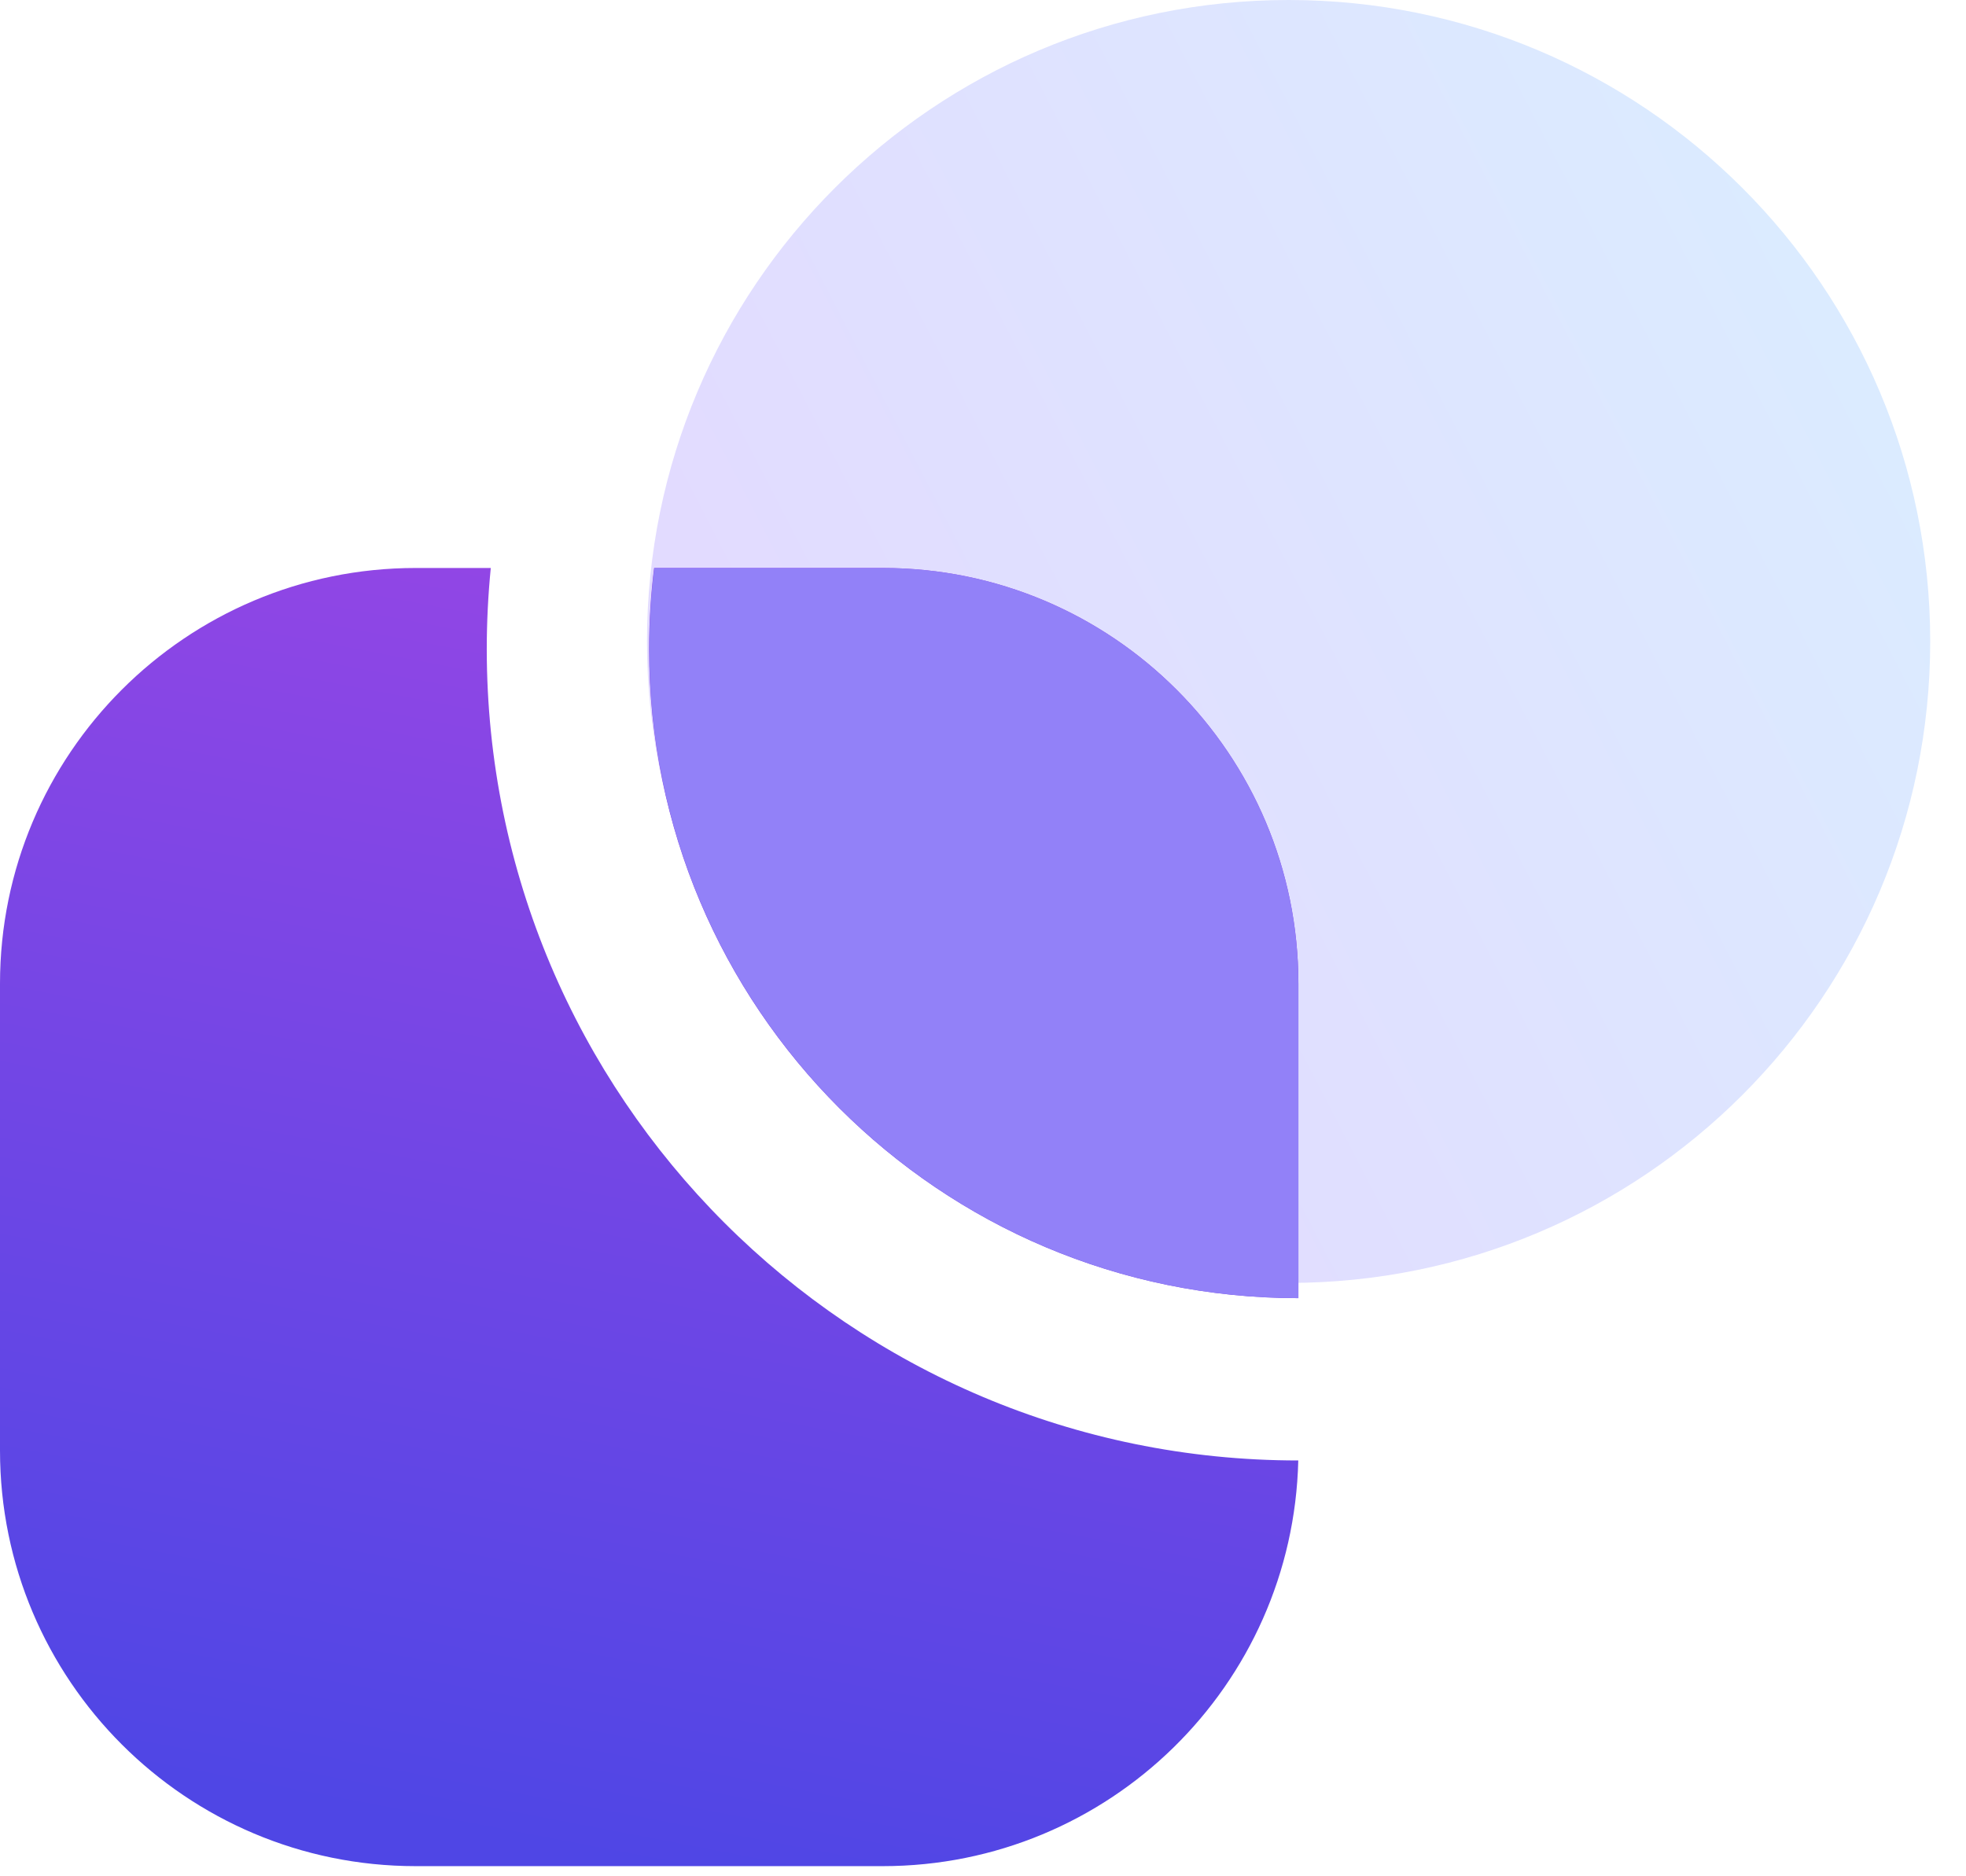
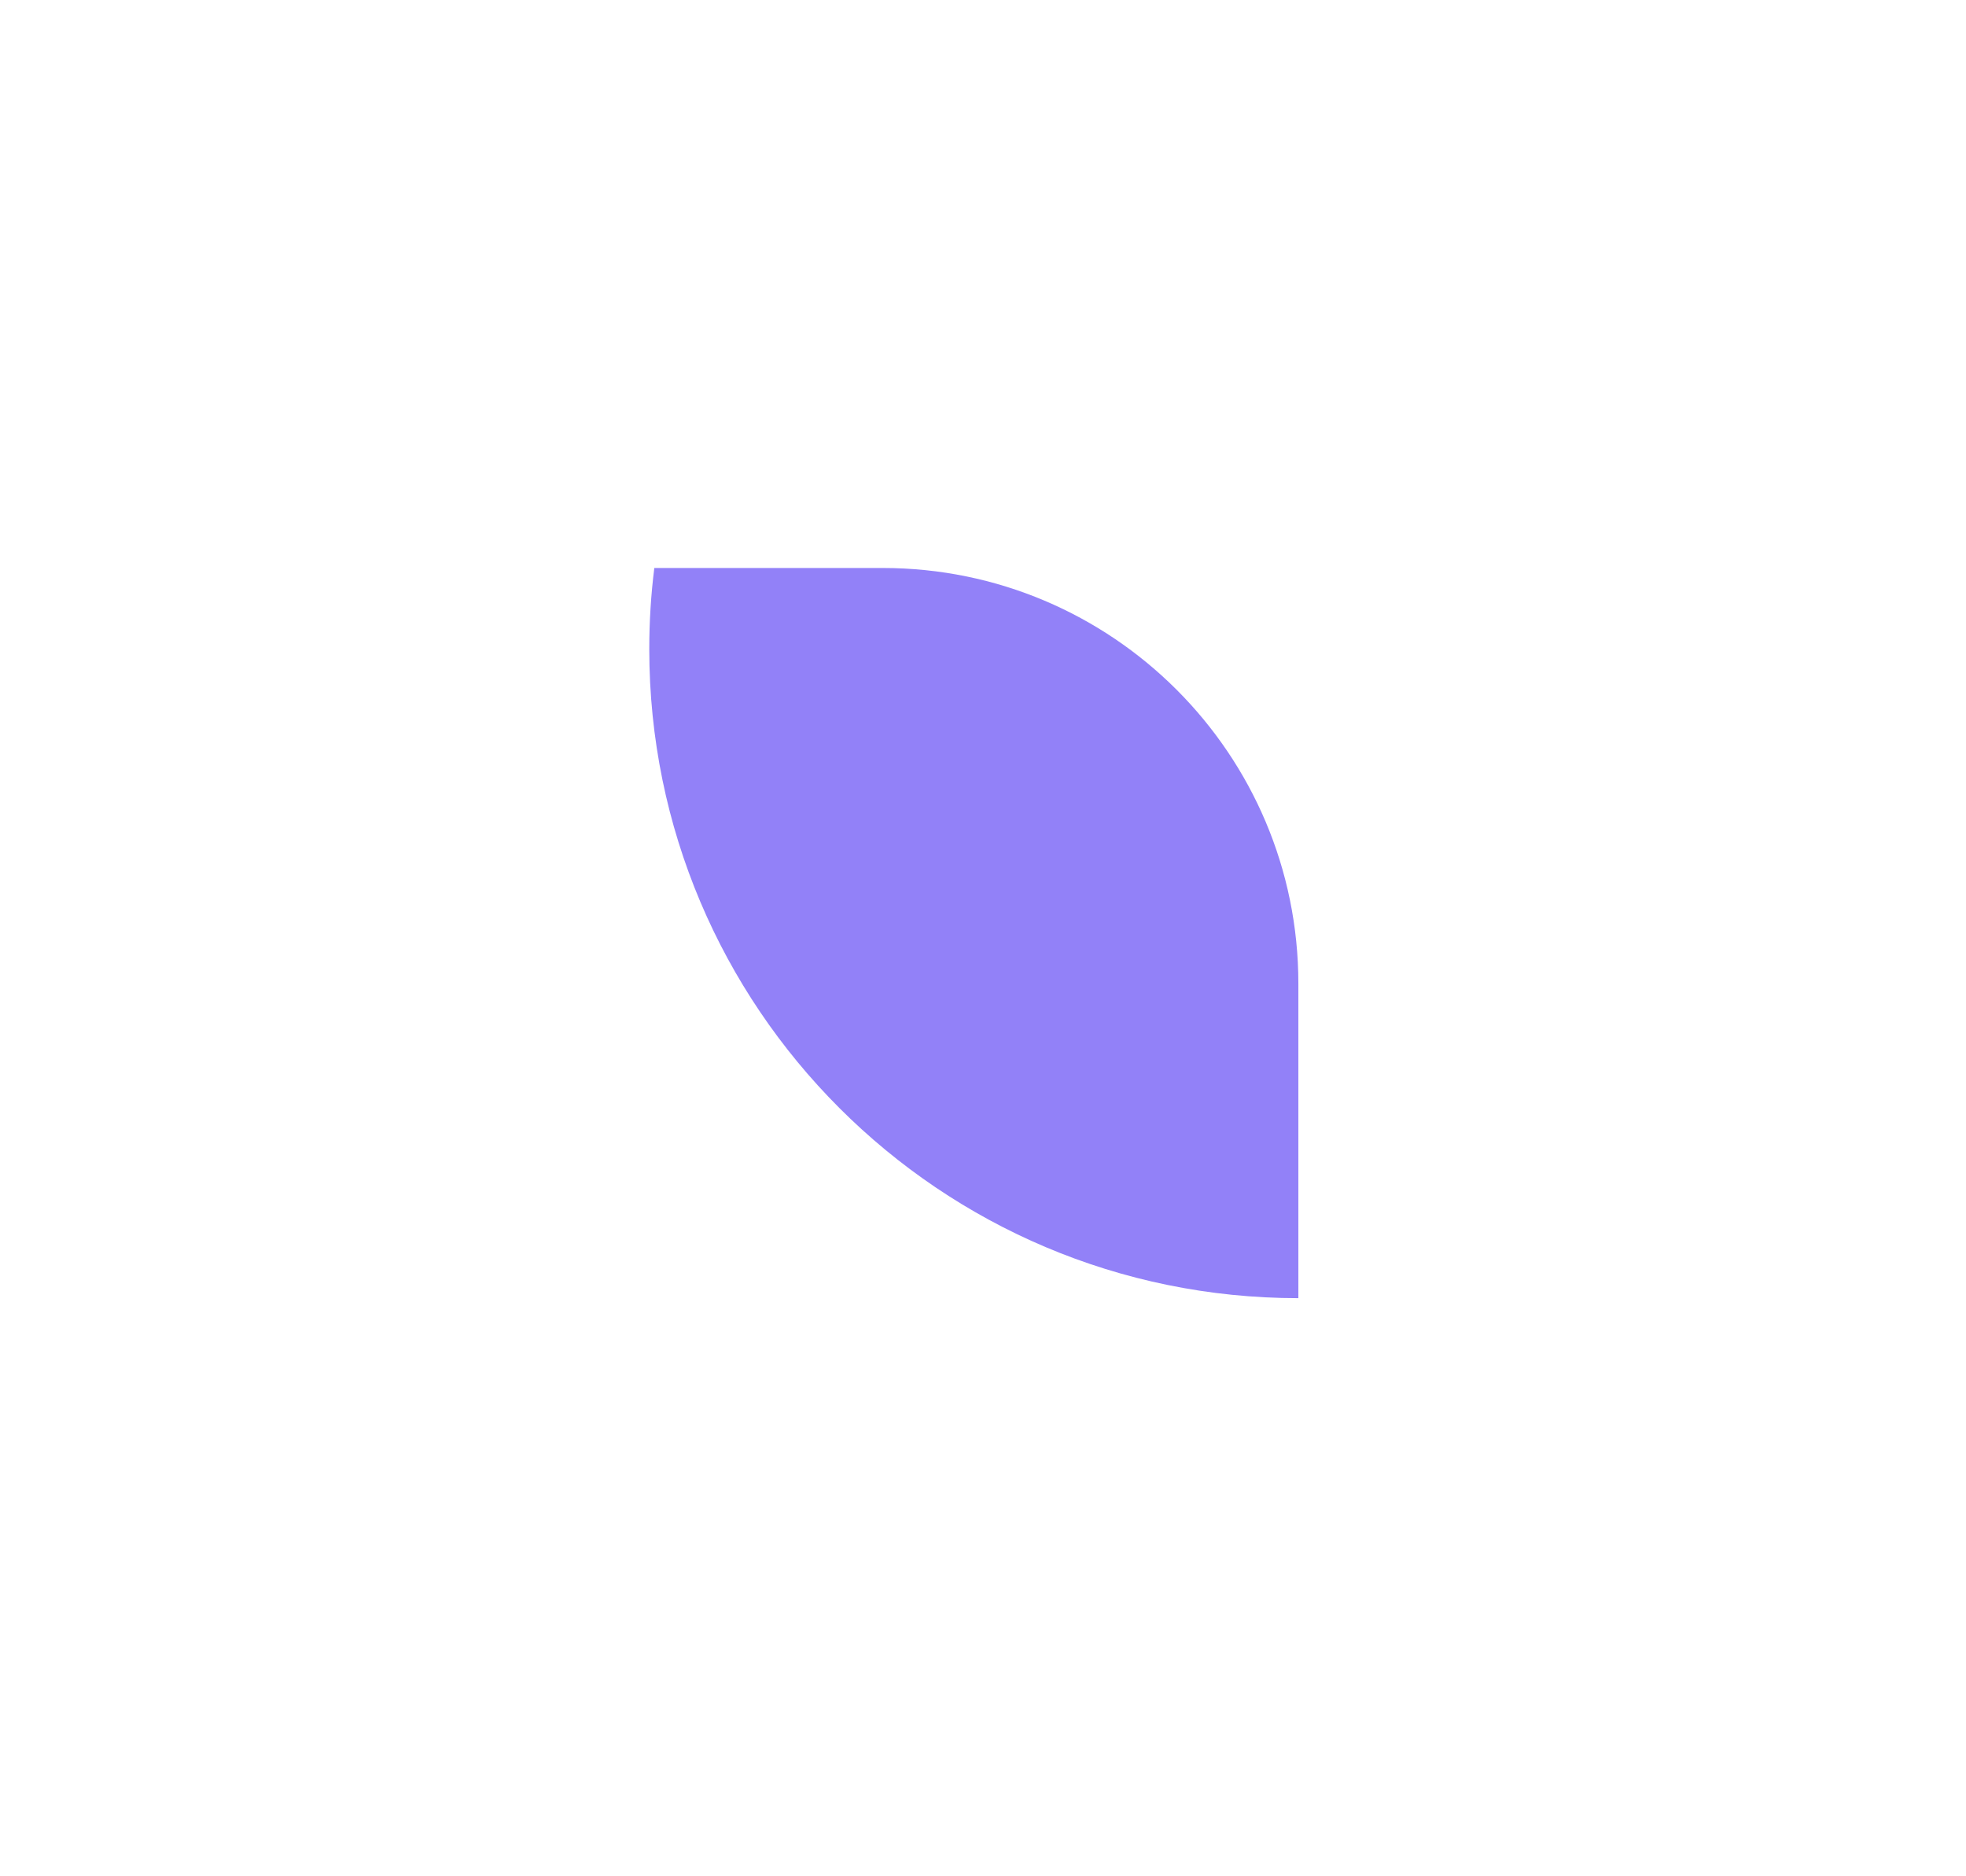
<svg xmlns="http://www.w3.org/2000/svg" width="44" height="42" viewBox="0 0 44 42" fill="none">
-   <path d="M28.84 28.718C36.77 28.718 43.199 22.29 43.199 14.359C43.199 6.429 36.77 0 28.84 0C20.909 0 14.48 6.429 14.48 14.359C14.48 22.29 20.909 28.718 28.84 28.718Z" fill="url(#paint0_linear_2515_246)" />
-   <path fill-rule="evenodd" clip-rule="evenodd" d="M10.984 12.714H9.304C4.166 12.714 0 16.88 0 22.019V32.469C0 37.608 4.166 41.773 9.304 41.773H19.755C24.819 41.773 28.938 37.727 29.056 32.692C19.026 32.692 10.894 24.561 10.894 14.53C10.894 13.917 10.925 13.312 10.984 12.714ZM14.639 12.714C14.565 13.309 14.527 13.915 14.527 14.53C14.527 22.555 21.032 29.059 29.056 29.059C29.057 29.059 29.058 29.059 29.059 29.059V22.019C29.059 16.88 24.893 12.714 19.755 12.714H14.639Z" fill="url(#paint1_linear_2515_246)" />
  <path fill-rule="evenodd" clip-rule="evenodd" d="M29.058 29.059C21.035 29.058 14.531 22.553 14.531 14.53C14.531 13.915 14.569 13.309 14.644 12.714H19.754C24.893 12.714 29.058 16.88 29.058 22.019V29.059Z" fill="#9281F8" />
  <defs>
    <linearGradient id="paint0_linear_2515_246" x1="20.932" y1="23.204" x2="43.417" y2="11.573" gradientUnits="userSpaceOnUse">
      <stop stop-color="#E2DBFF" />
      <stop offset="1" stop-color="#DBEBFF" />
    </linearGradient>
    <linearGradient id="paint1_linear_2515_246" x1="20.159" y1="12.349" x2="14.529" y2="41.773" gradientUnits="userSpaceOnUse">
      <stop stop-color="#9646E5" />
      <stop offset="1" stop-color="#4F46E5" />
    </linearGradient>
  </defs>
</svg>